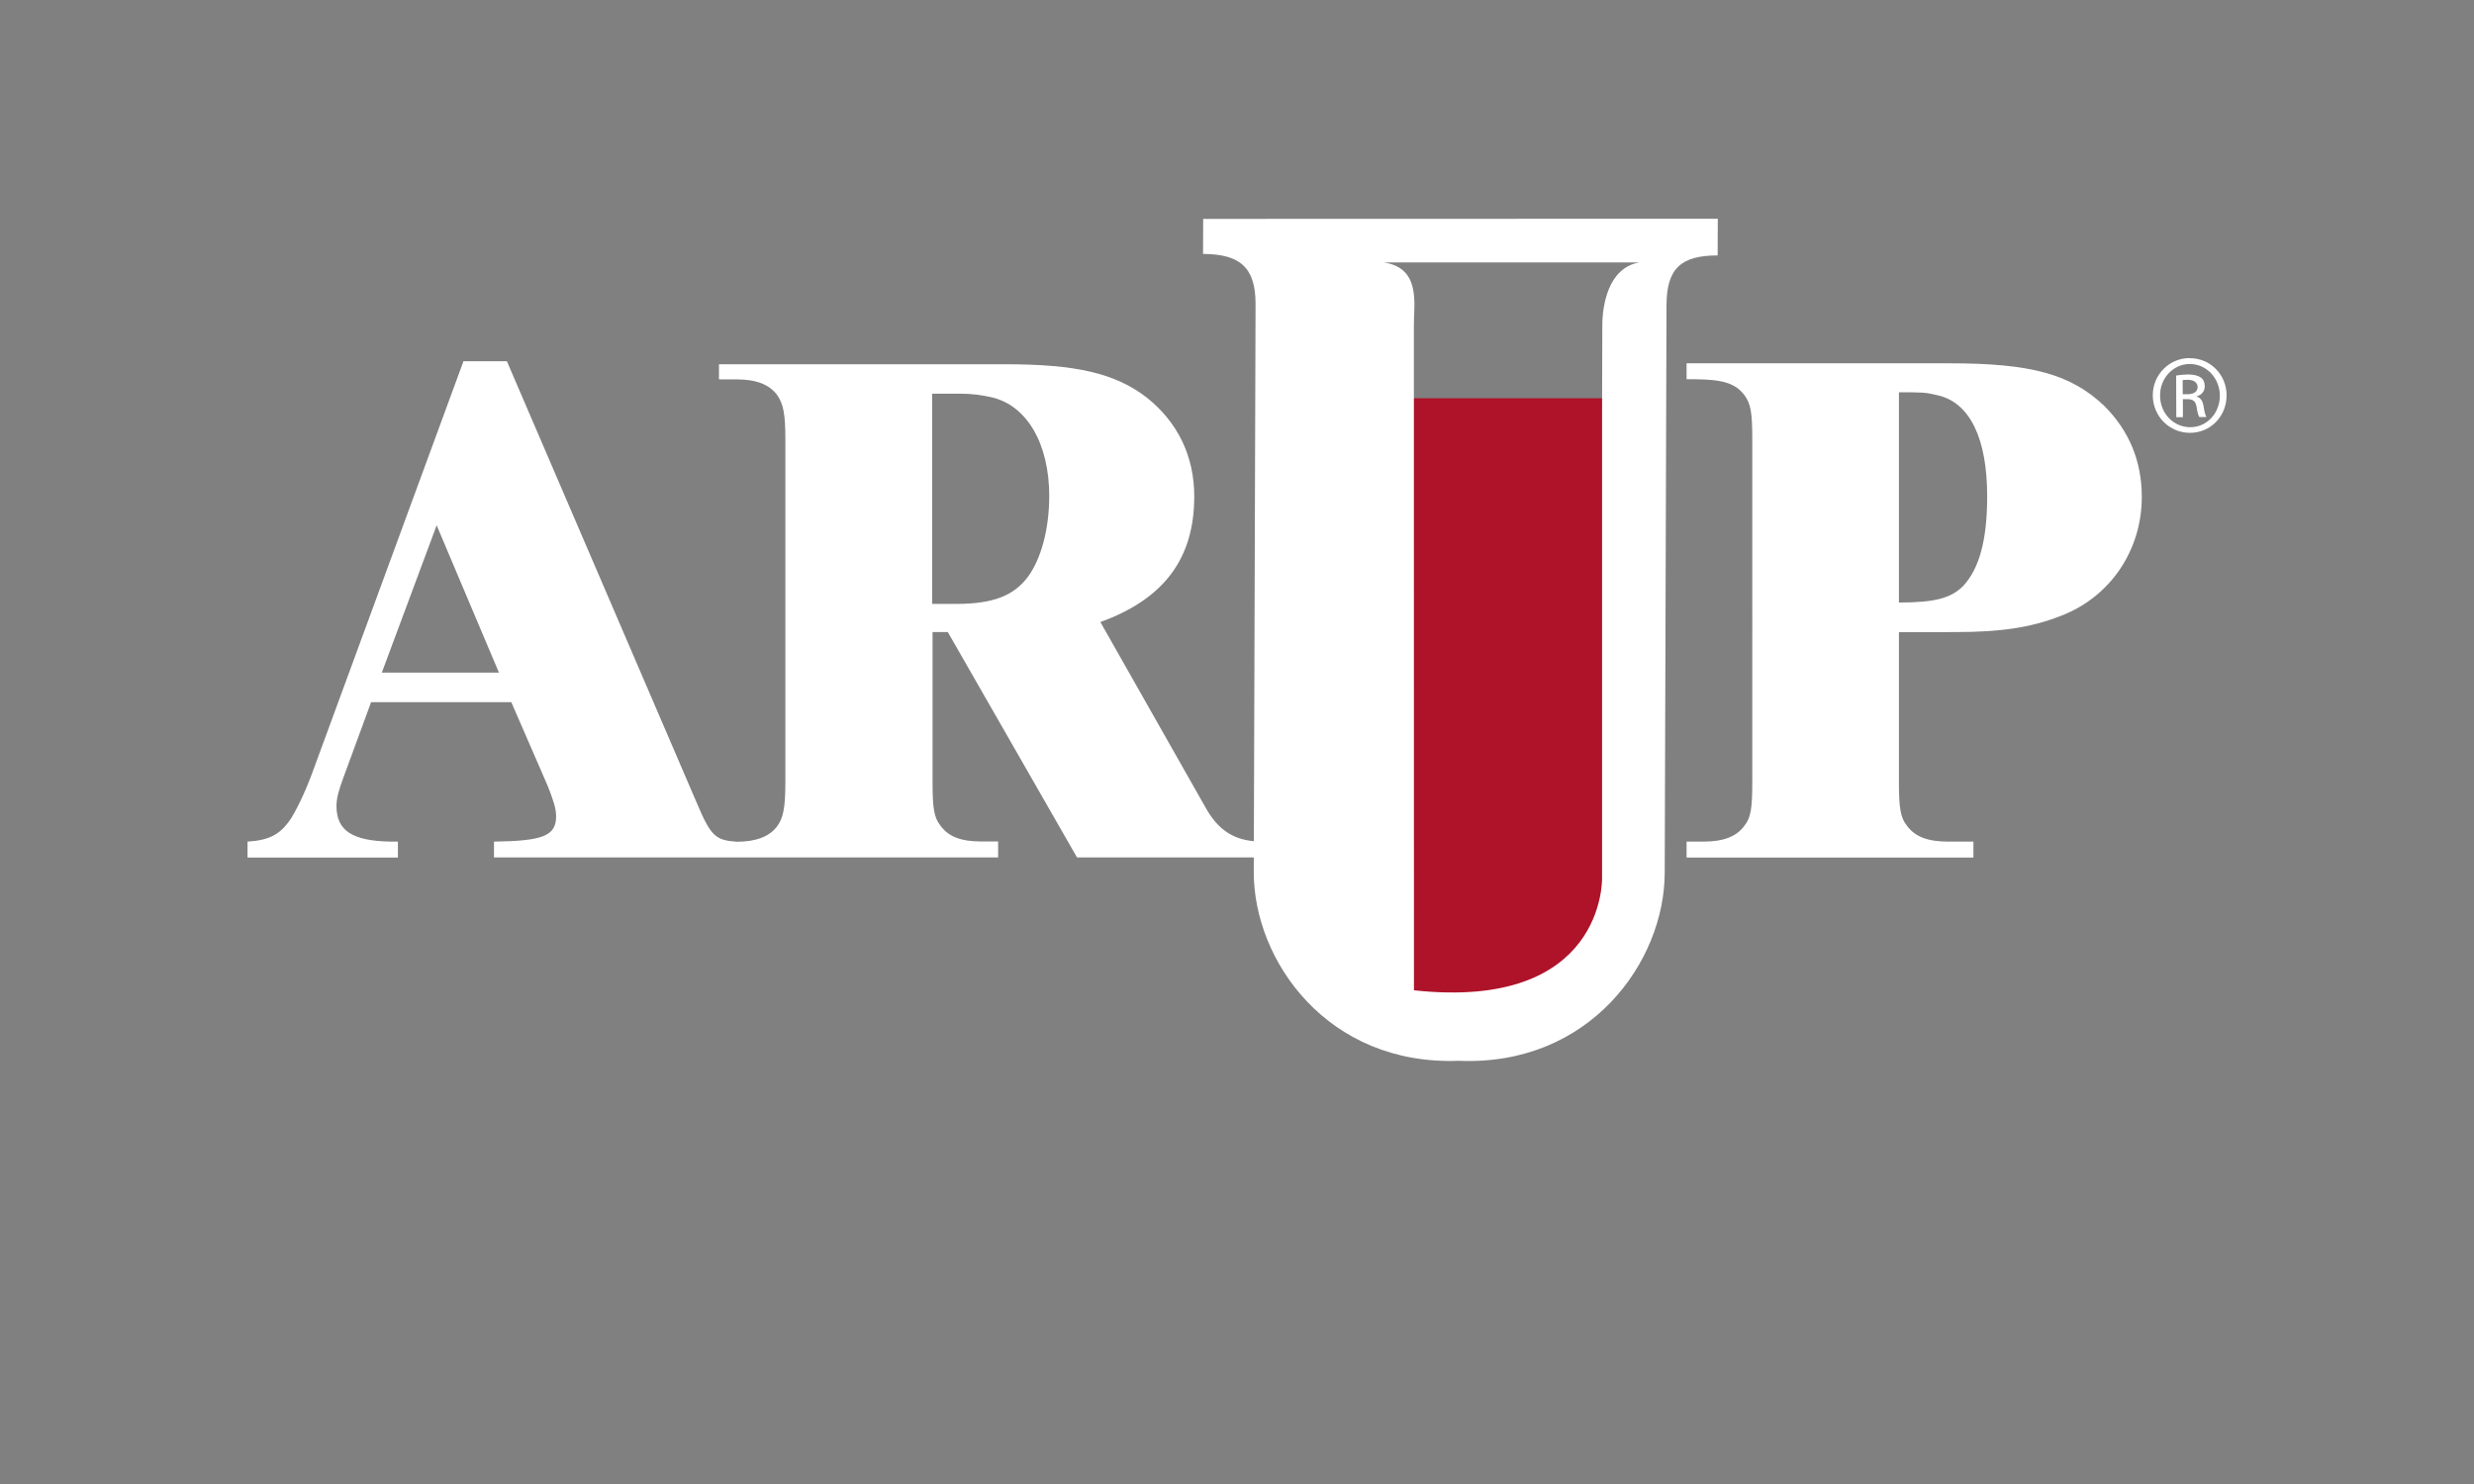
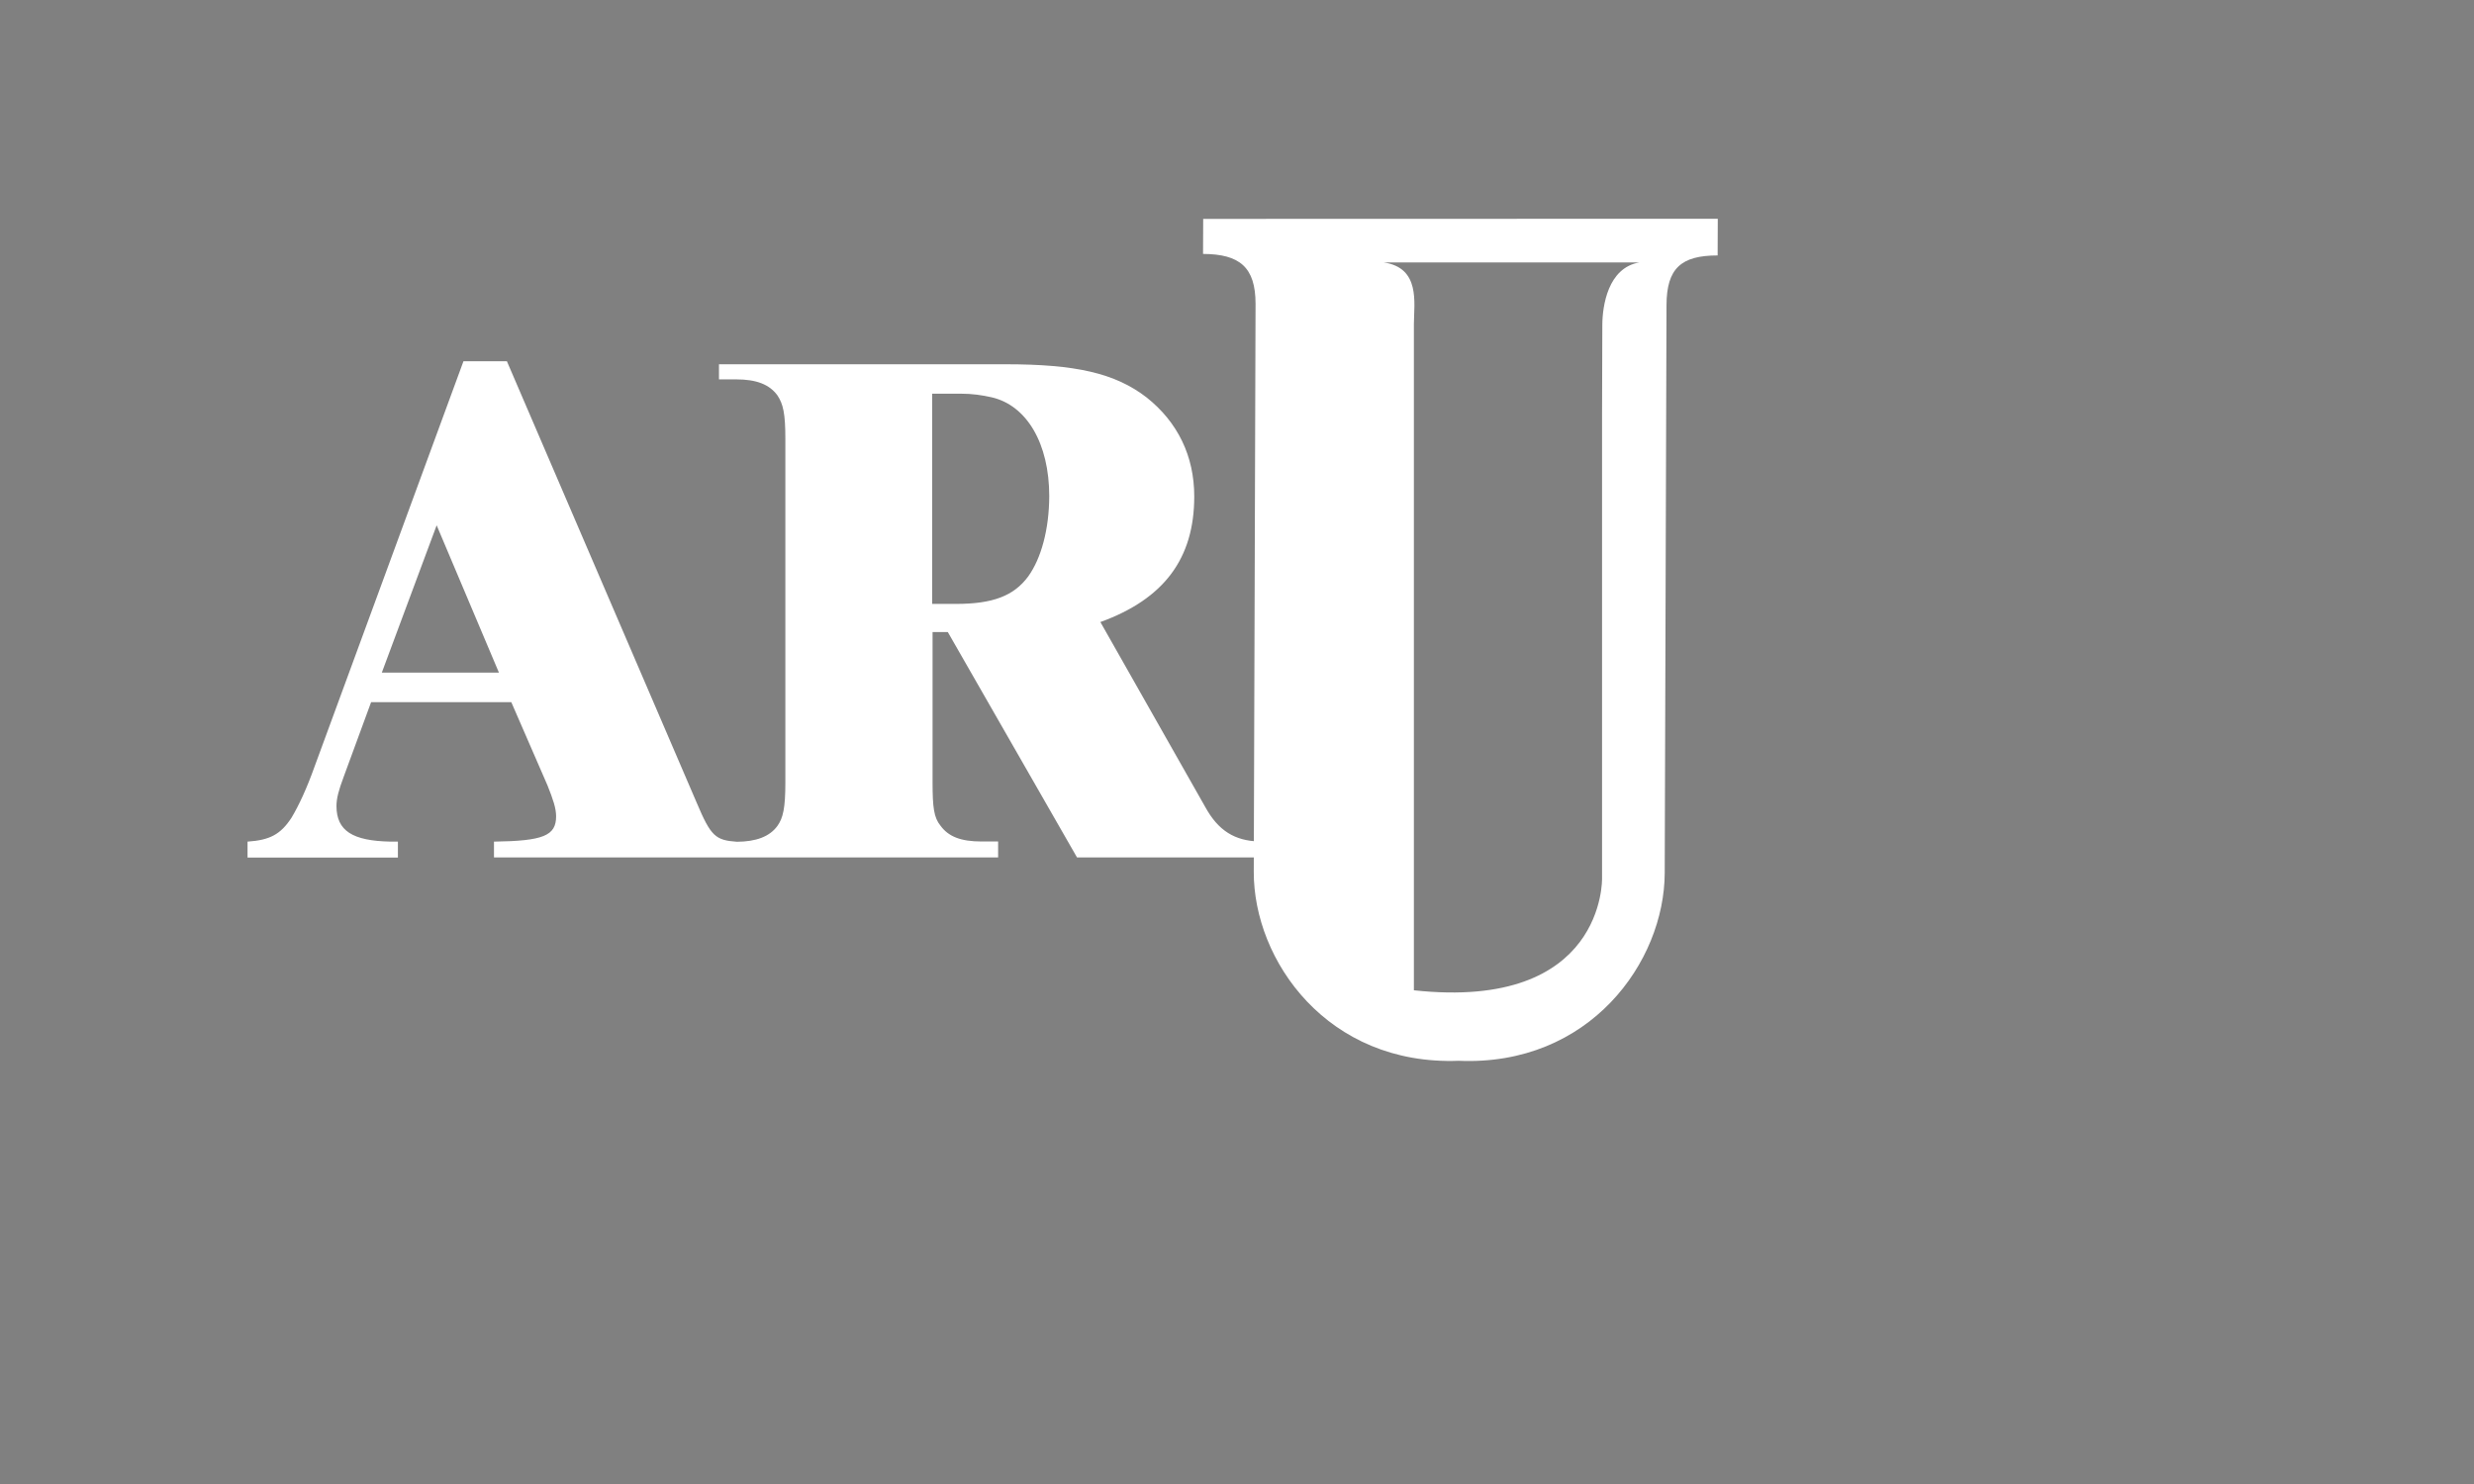
<svg xmlns="http://www.w3.org/2000/svg" version="1.1" id="Layer_1" x="0px" y="0px" viewBox="0 0 180 108" style="enable-background:new 0 0 180 108;" xml:space="preserve">
  <rect x="0" y="0" width="180" height="108" fill="#808080" stroke="none" />
  <style type="text/css">
	.st0{fill:#AE132A;}
	.st1{fill:#FFFFFF;}
</style>
  <g>
-     <path class="st0" d="M116.73,28.98H102.8l0.07,43.12v0.11l0.11,0.01c0.99,0.11,1.94,0.16,2.83,0.16c3.85,0,6.77-1,8.67-2.96   c2.33-2.41,2.25-5.45,2.25-5.48L116.73,28.98z" />
    <path class="st1" d="M87.54,15.93l-0.01,2.55c2.66,0.01,3.82,0.96,3.82,3.63l-0.13,41.33c-0.02,6.48,5.38,14.12,14.91,13.76   c9.52,0.41,14.97-7.19,14.99-13.67l0.13-41.33c0.01-2.67,1.06-3.61,3.72-3.61l0.01-2.67L87.54,15.93z M119.27,19.1   c-2.29,0.39-2.68,3.18-2.69,4.52l-0.02,6.38v33.92c0,0,0.24,9.66-13.69,8.15V23.57c0.01-1.53,0.48-4.08-2.19-4.47L119.27,19.1z" />
    <path class="st1" d="M87.69,58.73l-7.63-13.46c4.63-1.68,6.83-4.62,6.83-9.14c0-2.95-1.21-5.41-3.46-7.2   c-2.31-1.79-5.21-2.42-10.26-2.42l-20.86,0l0,1.1h1.26c1.47,0,2.41,0.37,2.99,1.16c0.42,0.63,0.58,1.31,0.58,3.16l0,25.02   c0,1.84-0.16,2.58-0.58,3.16c-0.57,0.78-1.55,1.14-2.94,1.15c-1.57-0.11-1.9-0.4-2.93-2.84L36.88,26.29h-3.16L22.89,55.78   c-0.58,1.63-1.15,2.84-1.68,3.73c-0.79,1.21-1.57,1.63-3.2,1.74l0,1.16l10.94,0l0-1.16l-0.52,0c-2.79-0.05-3.94-0.79-3.95-2.58   c0-0.57,0.16-1.16,0.53-2.15l1.99-5.42h10.2l2.63,6.05c0.42,1.05,0.63,1.68,0.63,2.26c0,1.42-0.95,1.79-4.52,1.84v1.15h16.6l0,0   l20.08,0l0-1.16l-1.2,0c-1.53,0-2.42-0.36-3-1.16c-0.47-0.58-0.57-1.31-0.57-3.15l0-10.93l1.11,0l9.4,16.4l13.25,0l0-1.16   C89.84,61.19,88.64,60.46,87.69,58.73z M27.78,48.95l3.99-10.72l4.53,10.72L27.78,48.95z M74.81,41.95c-1.05,1.42-2.58,2-5.25,2   h-1.74v-15.3l2.05,0c0.9,0,1.58,0.11,2.26,0.26c2.57,0.58,4.21,3.36,4.21,7.2C76.33,38.54,75.75,40.64,74.81,41.95z" />
-     <path class="st1" d="M138.16,46.01v10.93c0,1.84,0.11,2.58,0.58,3.15c0.58,0.8,1.52,1.16,3,1.16l1.84,0v1.16l-20.87,0l0-1.16   l1.21,0c1.48,0,2.43-0.37,3-1.16c0.47-0.58,0.57-1.31,0.57-3.15V31.92c0-1.84-0.1-2.53-0.57-3.16c-0.64-0.84-1.53-1.16-3.69-1.16   l-0.52,0v-1.16l19.14,0c5.94,0,8.82,0.79,11.25,3.1c1.79,1.79,2.73,3.99,2.73,6.63c0,3.89-2.31,7.31-5.94,8.67   c-2.15,0.84-4.36,1.16-7.62,1.16L138.16,46.01z M138.16,43.85c2.63,0,3.79-0.32,4.68-1.21c1.16-1.26,1.74-3.31,1.74-6.52   c0-4.2-1.25-6.84-3.63-7.36c-0.89-0.21-1-0.21-2.79-0.21L138.16,43.85z" />
-     <path class="st1" d="M159.33,26.07c1.48-0.01,2.67,1.2,2.67,2.7c0,1.53-1.17,2.73-2.67,2.73c-1.48,0-2.69-1.19-2.7-2.72   c-0.01-1.51,1.2-2.72,2.68-2.72H159.33z M159.32,26.49c-1.2,0-2.17,1.03-2.16,2.3c0,1.29,0.98,2.3,2.19,2.3   c1.21,0.01,2.16-1.02,2.16-2.3C161.5,27.51,160.53,26.49,159.32,26.49L159.32,26.49z M158.82,30.36l-0.48,0l-0.01-3.03   c0.25-0.04,0.49-0.07,0.86-0.08c0.46,0,0.76,0.1,0.94,0.23c0.18,0.13,0.28,0.34,0.28,0.63c0,0.4-0.26,0.64-0.59,0.74v0.02   c0.26,0.05,0.45,0.29,0.51,0.73c0.07,0.47,0.15,0.65,0.2,0.75l-0.51,0c-0.08-0.1-0.15-0.37-0.21-0.77   c-0.07-0.39-0.27-0.53-0.65-0.53l-0.34,0L158.82,30.36z M158.81,28.69l0.35,0c0.4,0,0.73-0.15,0.73-0.52   c0-0.27-0.19-0.53-0.74-0.53c-0.16,0-0.27,0.01-0.35,0.03L158.81,28.69z" />
  </g>
</svg>